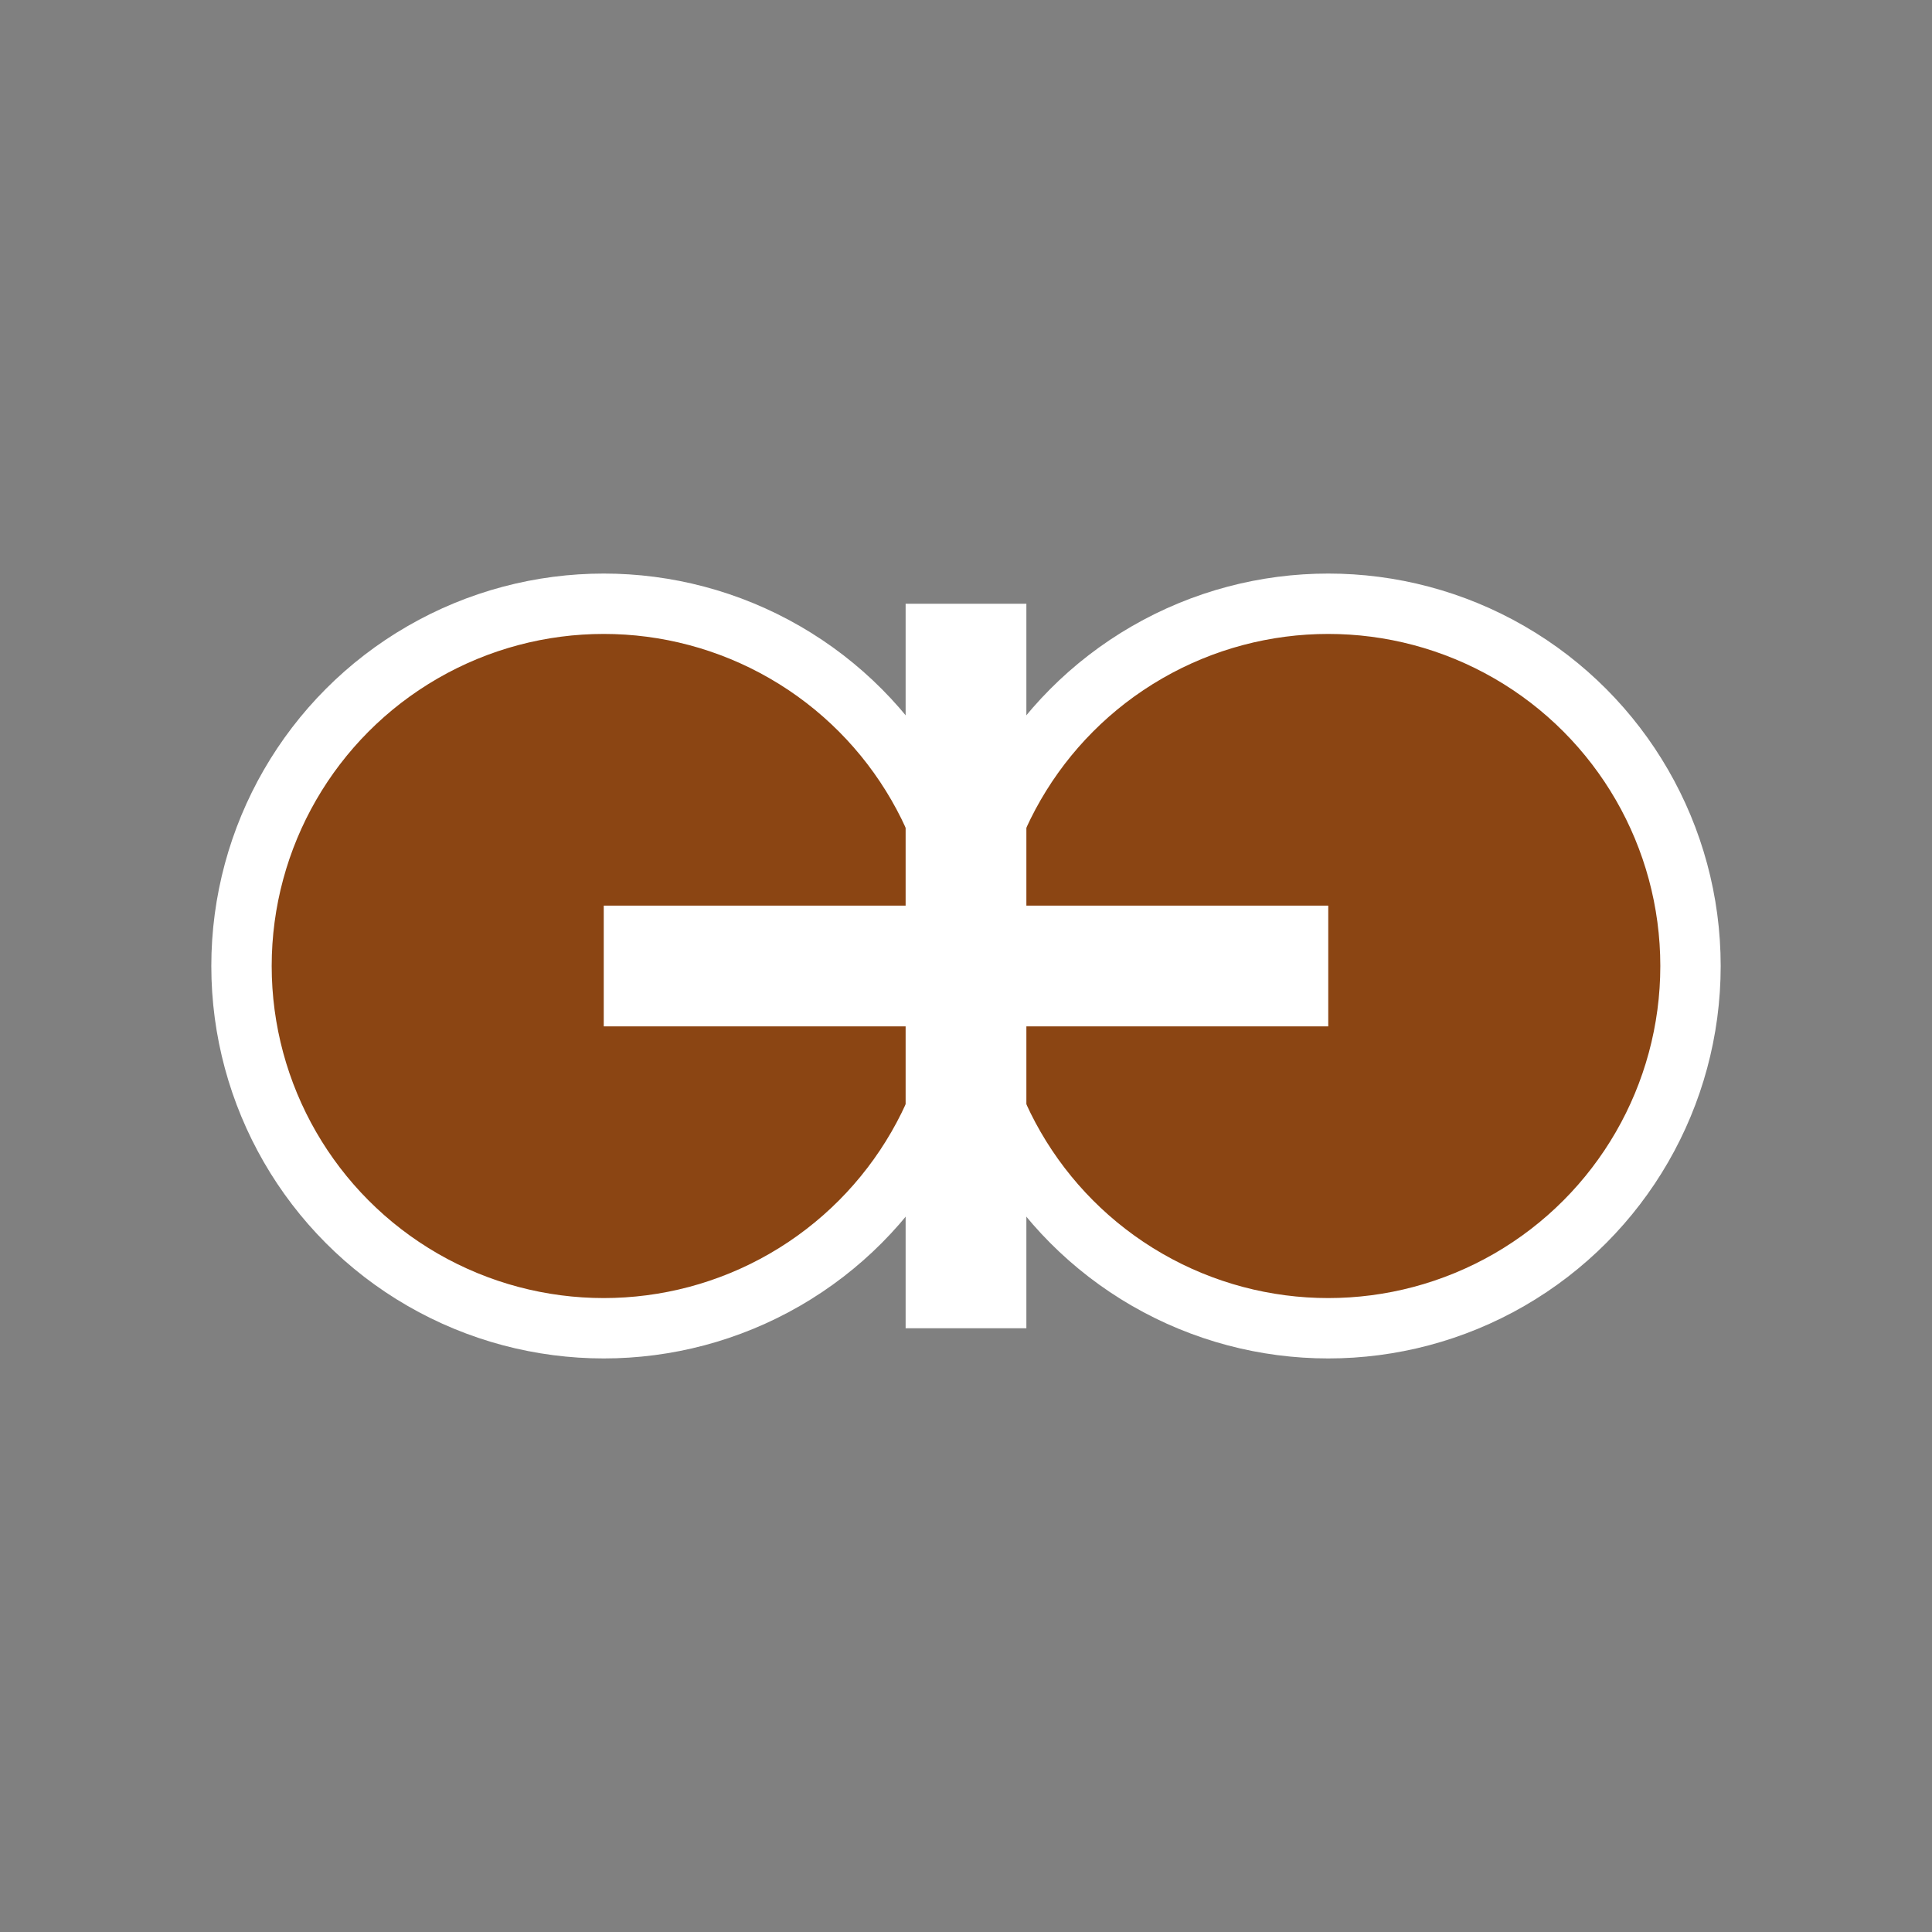
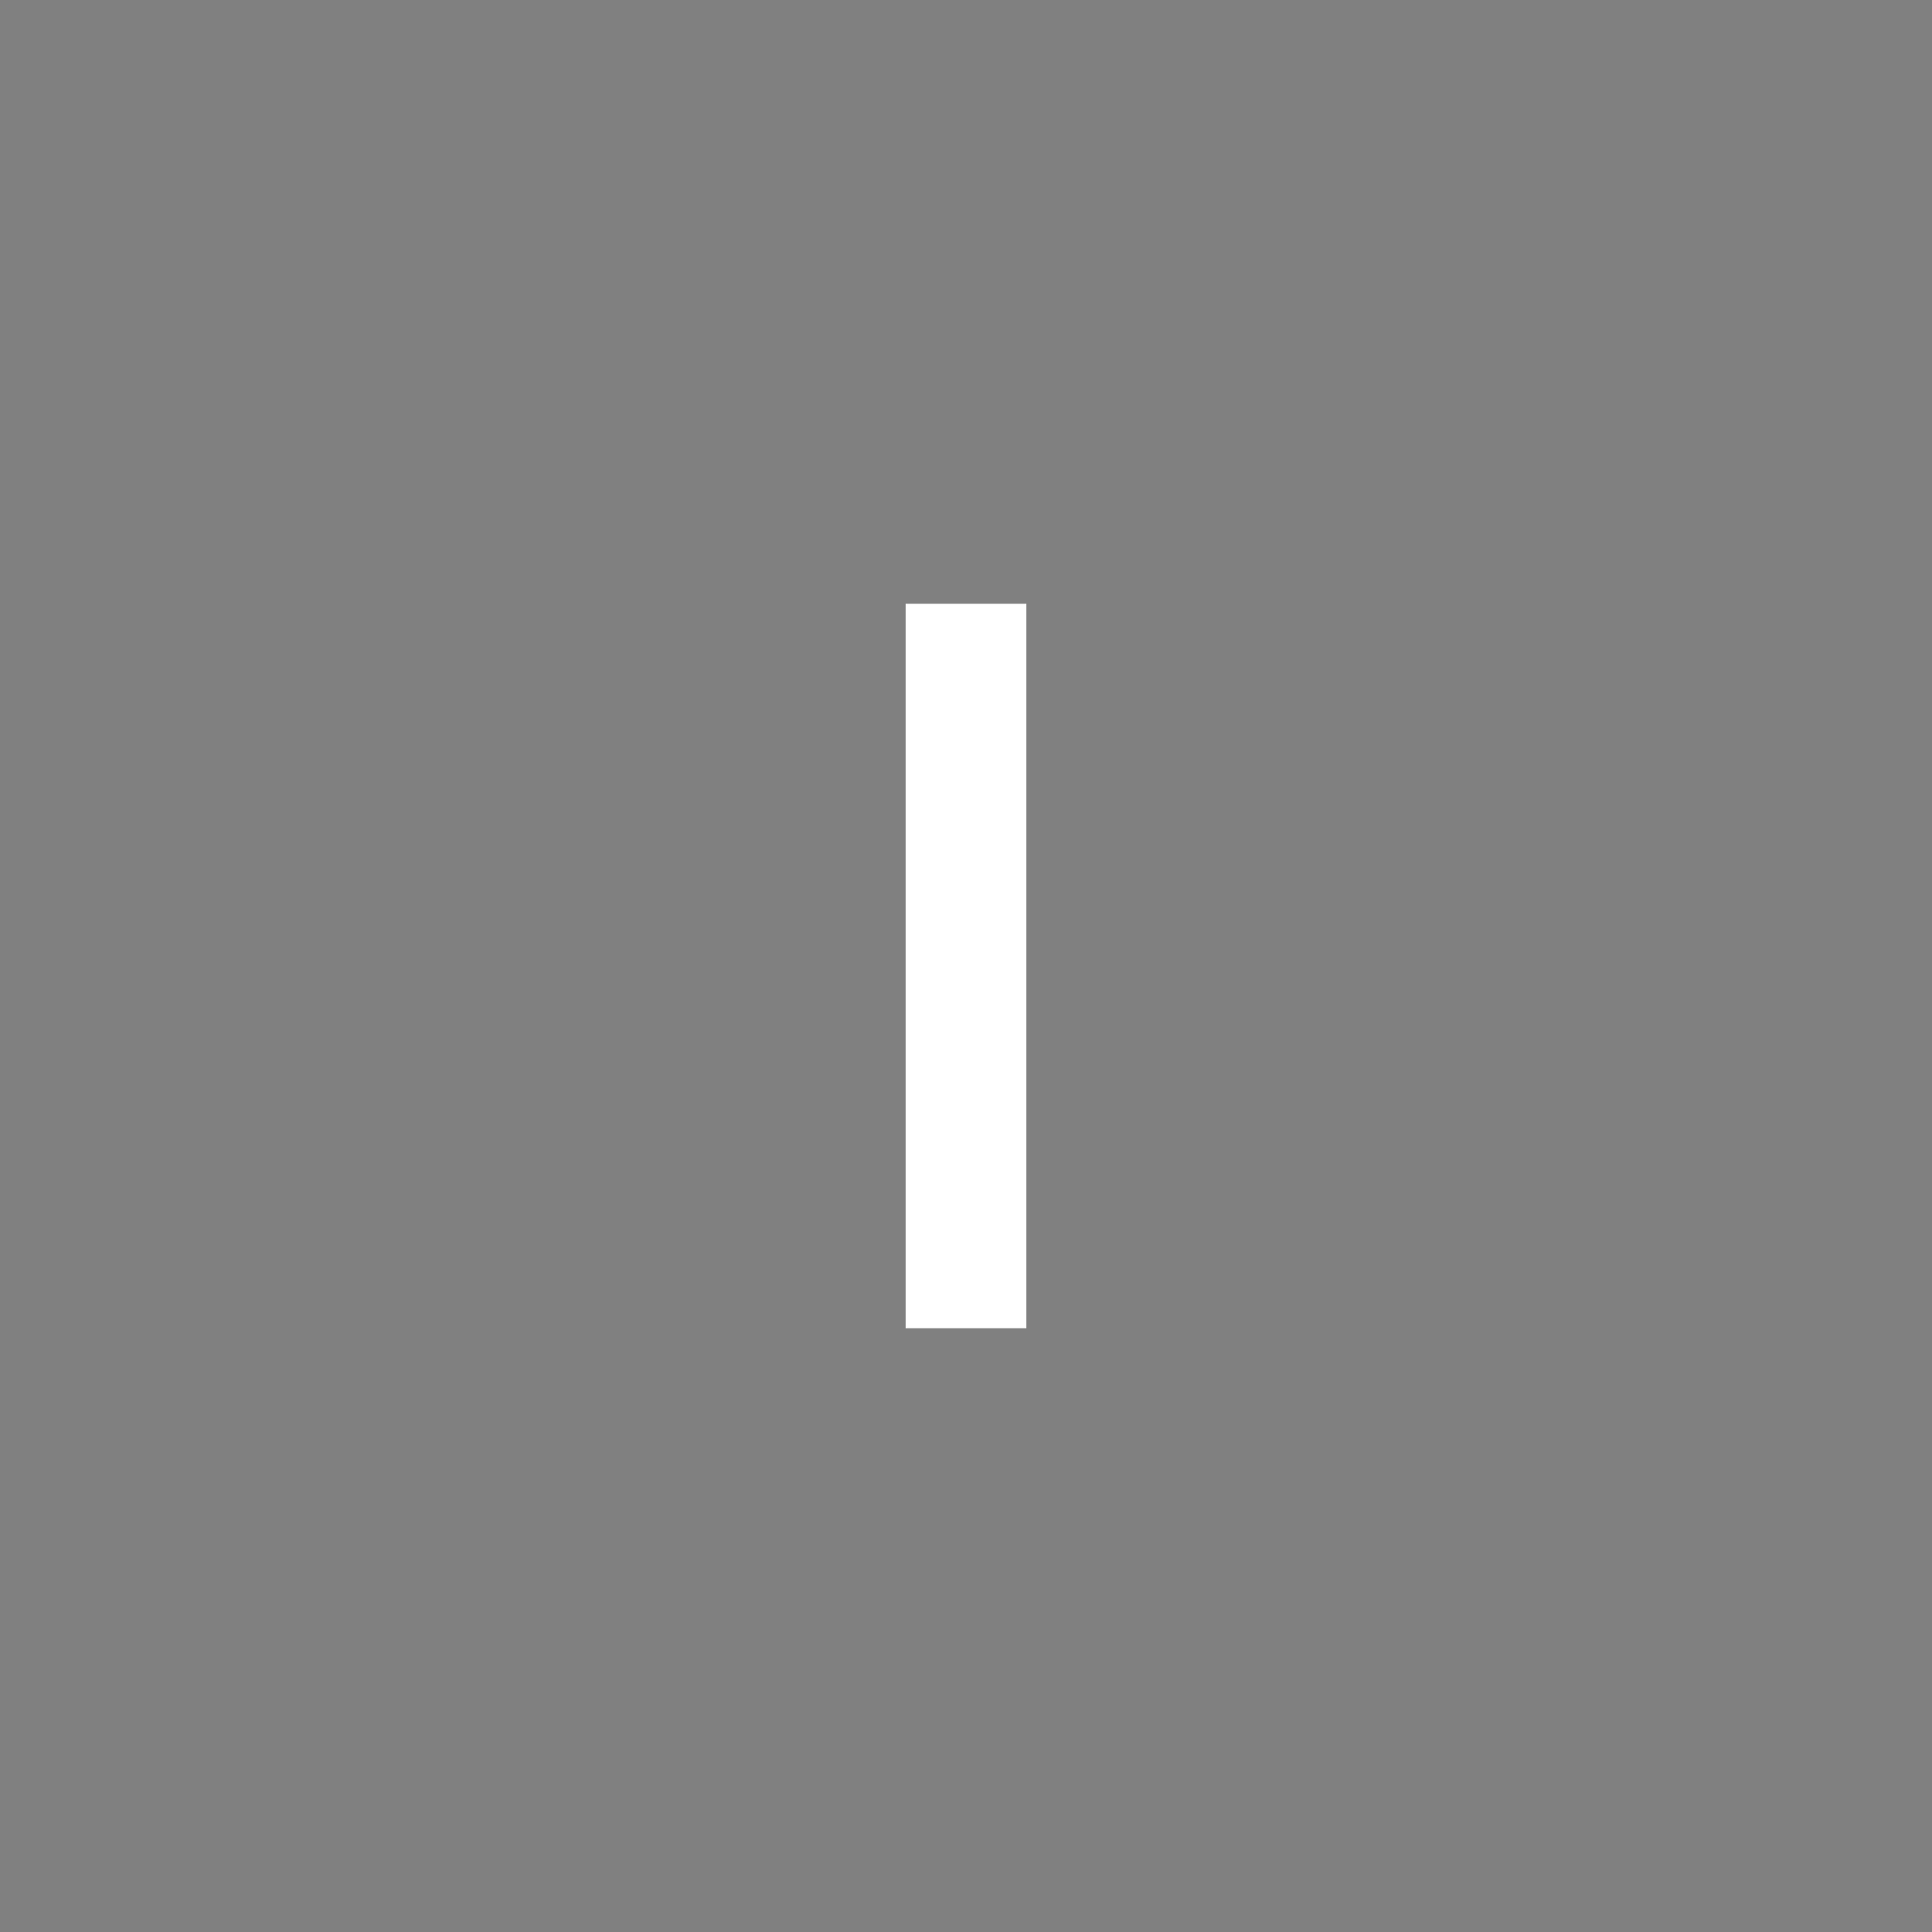
<svg xmlns="http://www.w3.org/2000/svg" width="64" height="64" viewBox="0 0 64 64">
  <rect x="0" y="0" width="64" height="64" fill="#808080" stroke="none" />
-   <circle cx="20" cy="32" r="12" fill="#8B4513" stroke="#FFFFFF" stroke-width="2" />
-   <circle cx="44" cy="32" r="12" fill="#8B4513" stroke="#FFFFFF" stroke-width="2" />
  <line x1="32" y1="20" x2="32" y2="44" stroke="#FFFFFF" stroke-width="4" />
-   <line x1="20" y1="32" x2="44" y2="32" stroke="#FFFFFF" stroke-width="4" />
</svg>